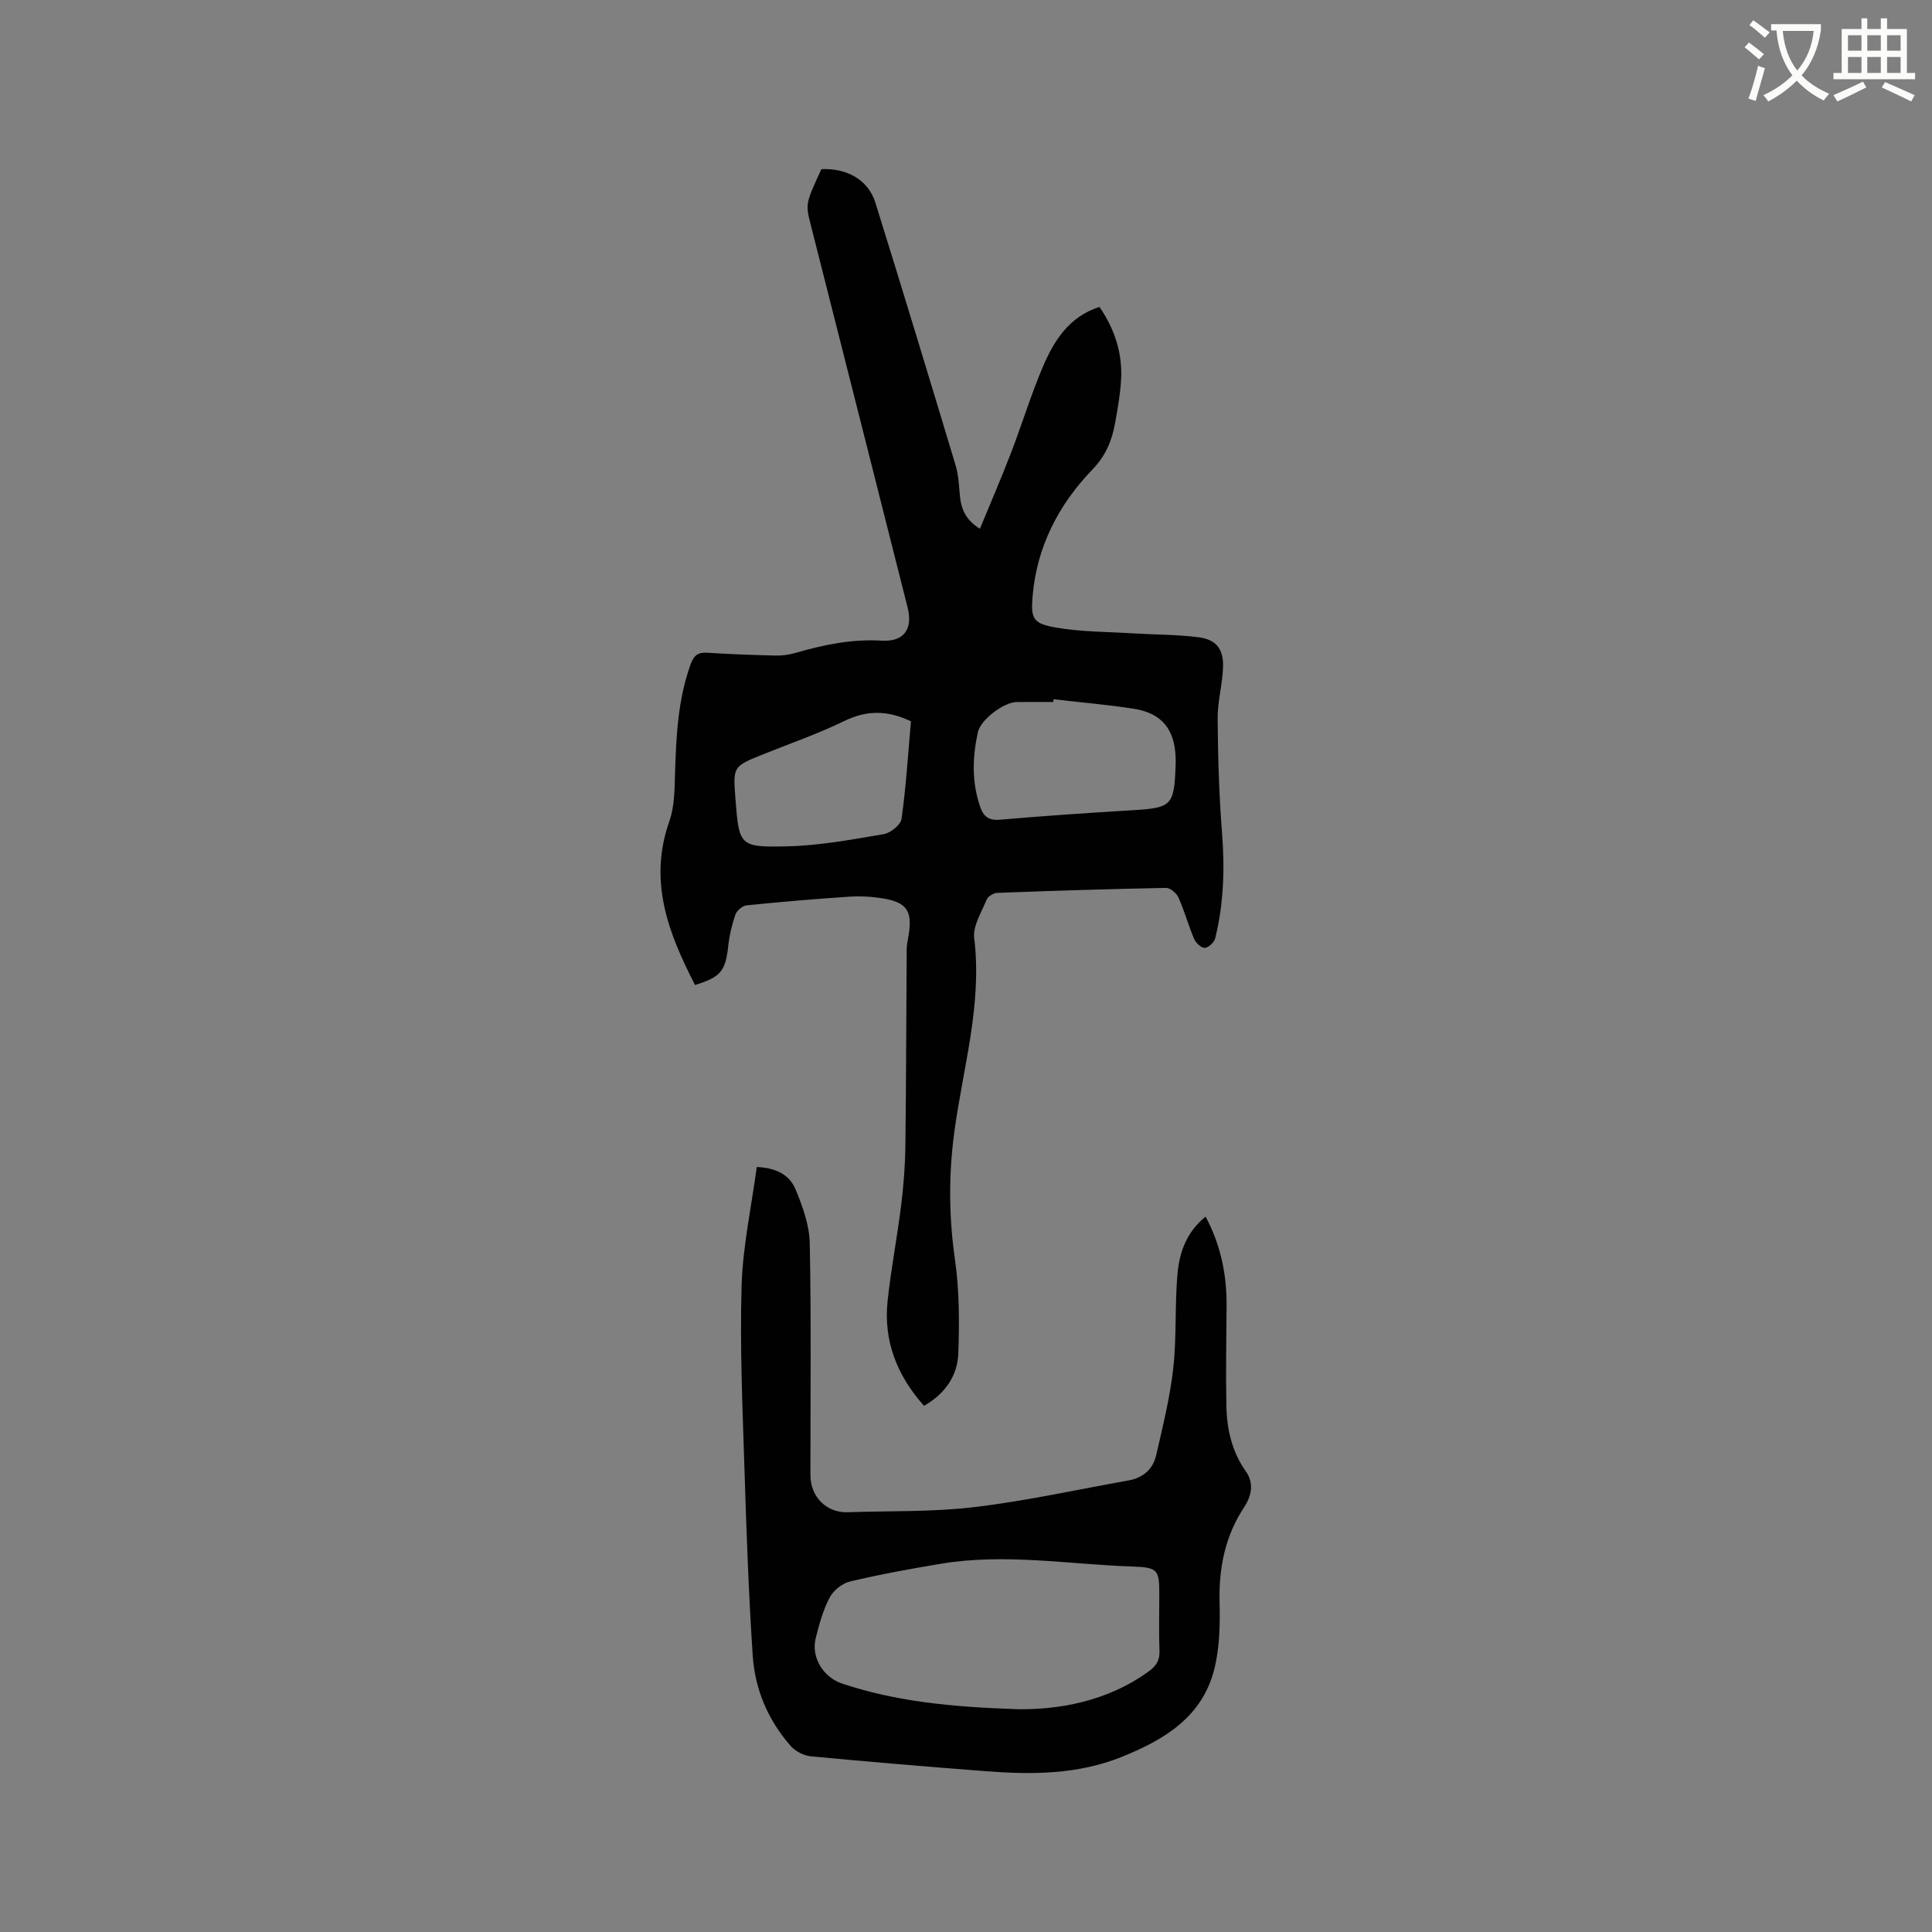
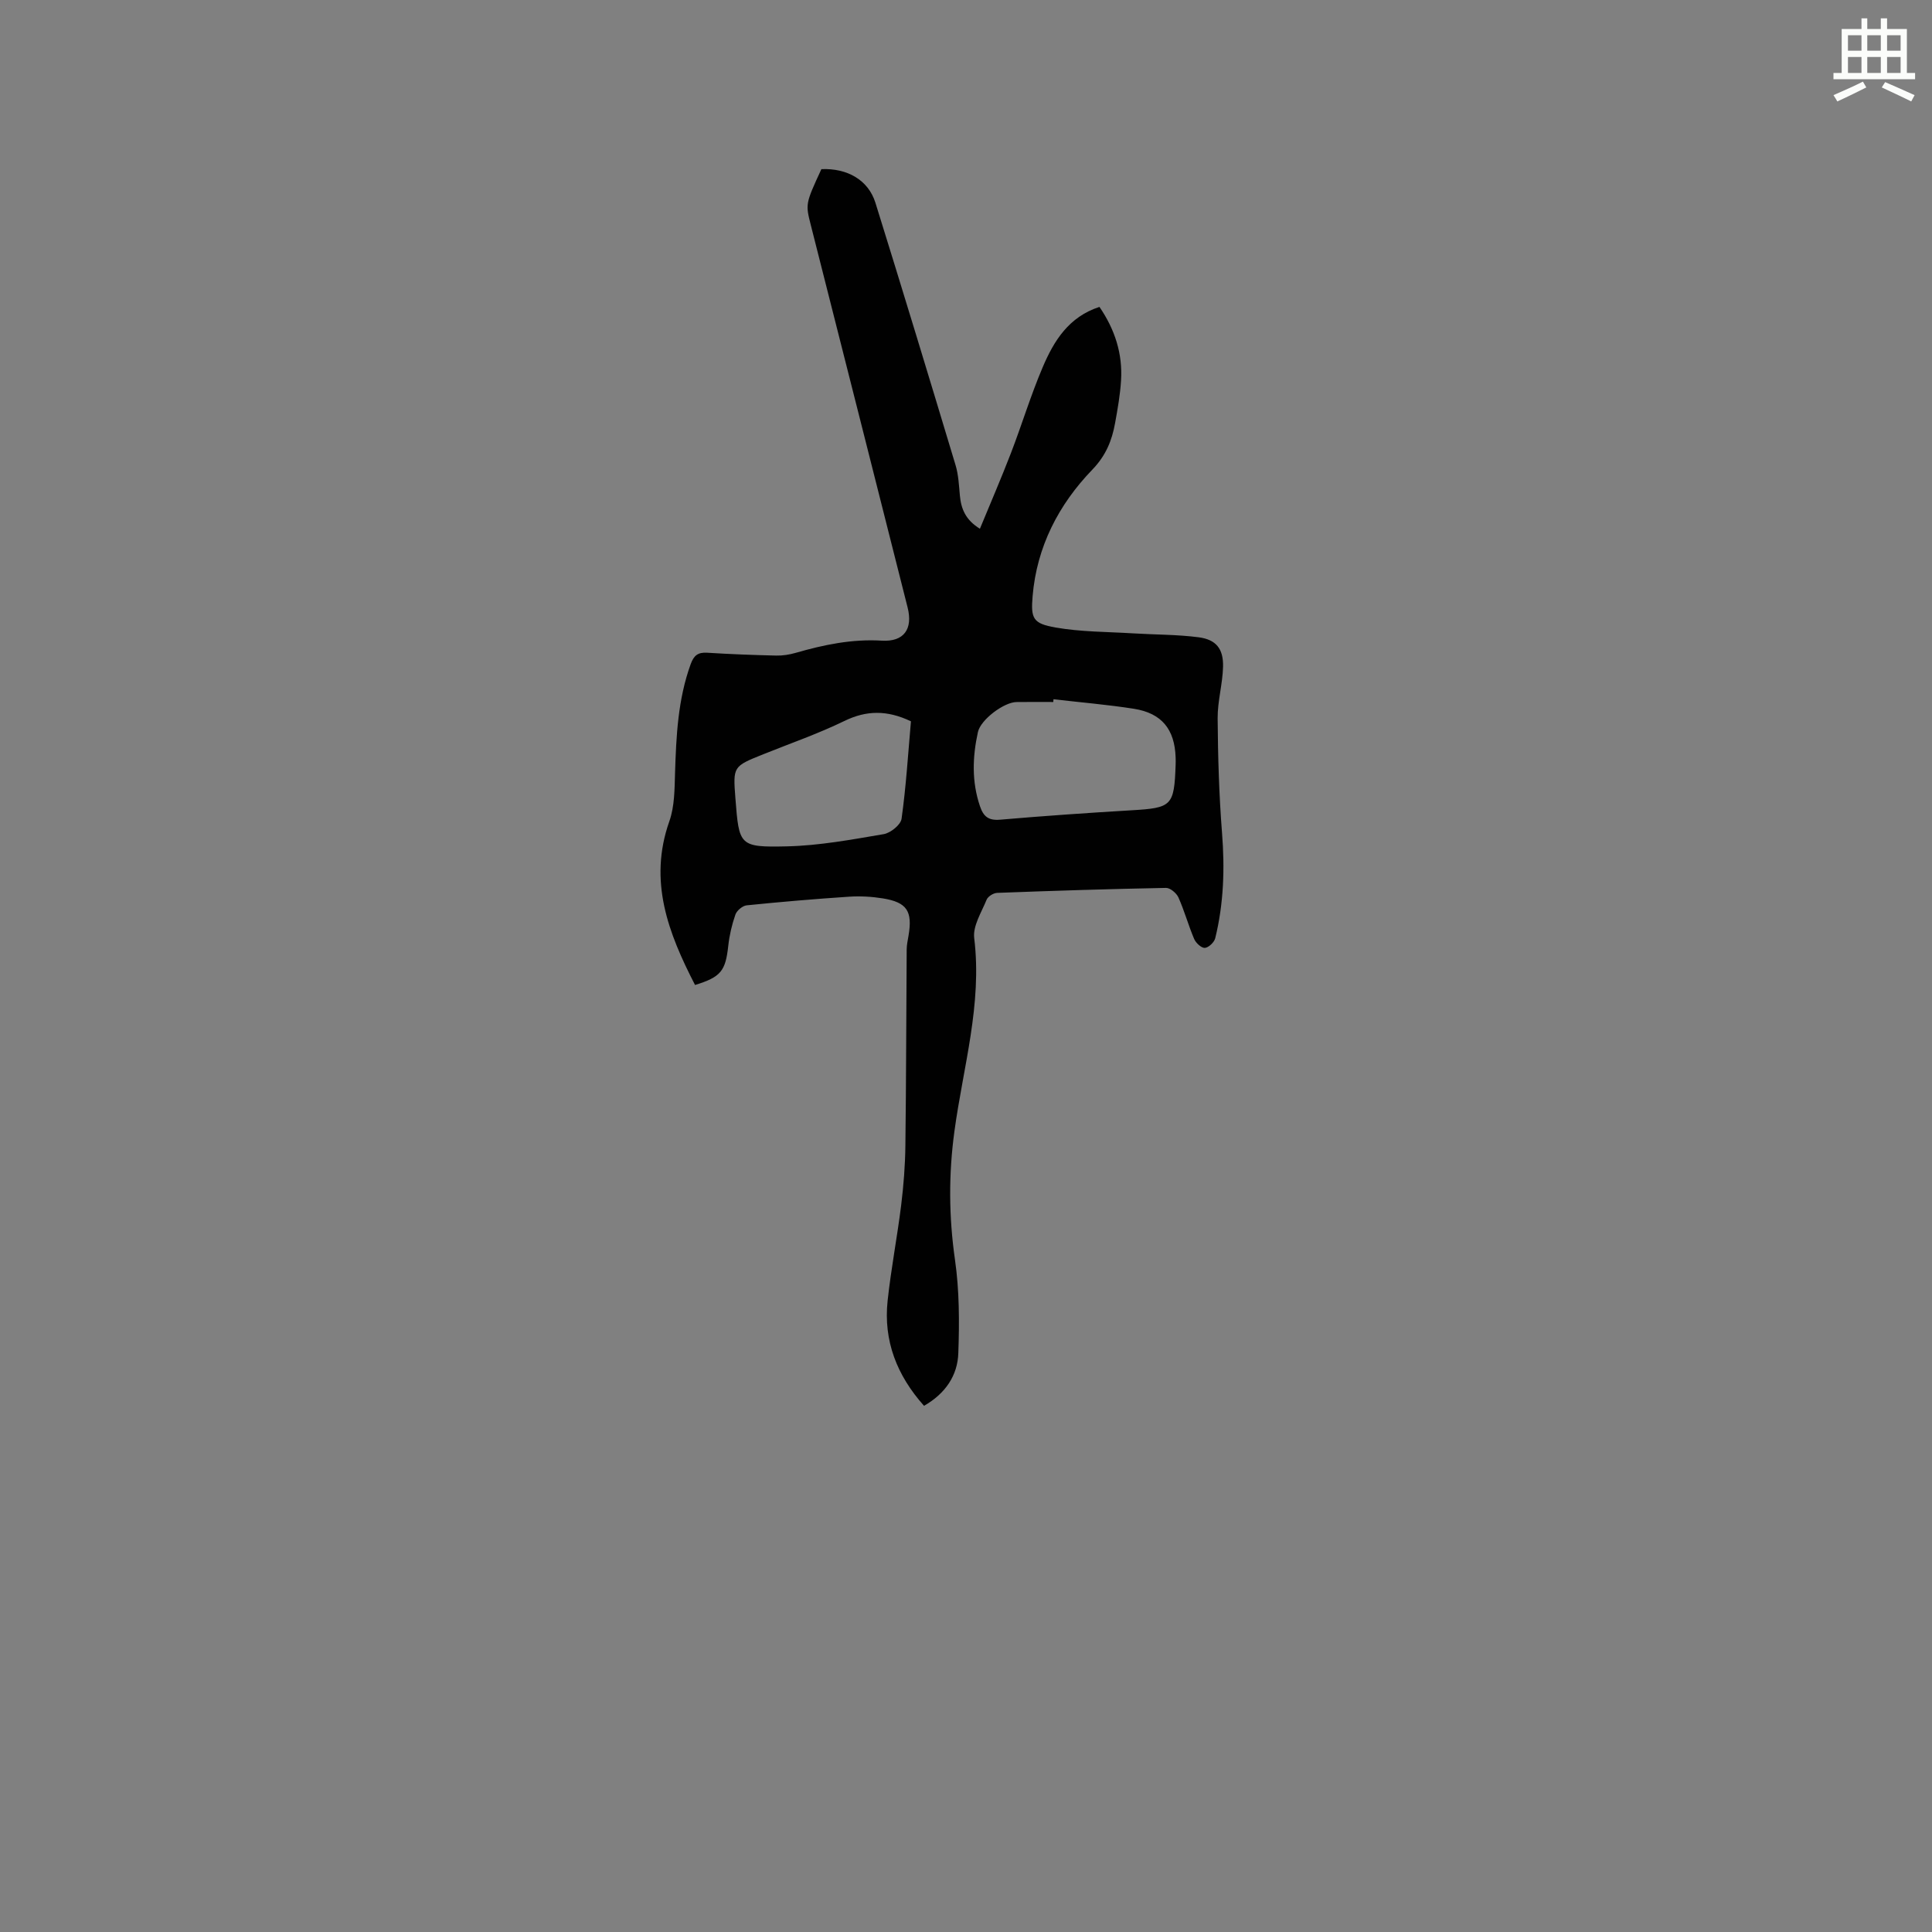
<svg xmlns="http://www.w3.org/2000/svg" enable-background="new 0 0 400 400" viewBox="0 0 400 400">
  <rect x="0" y="0" width="400" height="400" fill="#808080" stroke="none" />
-   <path d="m362.1 8.8c1.1.8 2.1 1.6 3.1 2.4l-1 1.1c-1.3-1.1-2.3-2-3-2.5zm1.9 4.8c.5.2.9.4 1.4.5-.6 2.3-1.3 4.5-1.9 6.8l-1.5-.5c.8-2.1 1.4-4.3 2-6.8zm-1-9.4c1.3.9 2.4 1.8 3.4 2.5l-1 1.1c-1.4-1.2-2.4-2.1-3.2-2.6zm3.7 2.2v-1.4h10.3v1.2c-.5 3.6-1.8 6.8-4 9.4 1.5 1.6 3.4 2.8 5.7 3.8-.3.4-.7.8-1.1 1.4-2.3-1.1-4.1-2.5-5.6-4.1-1.6 1.6-3.6 3.1-5.9 4.3-.3-.5-.7-.9-1-1.3 2.4-1.1 4.4-2.5 6-4.1-1.9-2.5-3-5.6-3.3-9.3h-1.1zm8.8 0h-6.4c.3 3.3 1.3 6 3 8.2 2-2.3 3.1-5.1 3.4-8.2z" fill="#fbfcfa" />
  <path d="m385.3 3.8h1.3v2.2h2.8v-2.2h1.3v2.2h4.1v9.1h1.7v1.3h-16.9v-1.3h1.7v-9.1h4.1v-2.2zm.4 13.1.7 1.2c-1.8.9-3.8 1.9-6 2.9-.2-.4-.5-.8-.8-1.3 2.3-1 4.3-1.9 6.1-2.8zm-3.1-6.4h2.8v-3.2h-2.8zm0 4.6h2.8v-3.3h-2.8zm4-4.6h2.8v-3.2h-2.8zm0 4.6h2.8v-3.3h-2.8zm3.7 1.9c2.1.9 4.1 1.8 6.1 2.7l-.7 1.3c-2.2-1.1-4.2-2-6.1-2.9zm3.2-9.7h-2.8v3.2h2.8zm-2.8 7.8h2.8v-3.3h-2.8z" fill="#fbfcfa" />
  <g fill="#010101">
    <path d="m191.31 291.06c-5.64-6.32-8.42-13.48-7.54-21.74.71-6.63 1.99-13.2 2.81-19.82.5-4.07.82-8.19.87-12.29.17-13.55.17-27.11.27-40.66.01-.94.22-1.89.38-2.83.86-5.07-.31-6.91-5.33-7.72-2.28-.37-4.65-.5-6.96-.35-7.08.47-14.16 1.07-21.22 1.79-.86.09-2.04 1.08-2.33 1.91-.73 2.08-1.24 4.28-1.48 6.47-.57 5.2-1.51 6.46-6.88 8.11-5.51-10.7-9.71-21.48-5.32-33.89 1.09-3.09 1.08-6.65 1.18-10 .24-7.65.59-15.24 3.24-22.54.65-1.8 1.51-2.48 3.41-2.36 4.76.3 9.52.48 14.29.59 1.35.03 2.75-.19 4.06-.57 5.82-1.68 11.65-2.89 17.8-2.52 4.59.28 6.48-2.4 5.35-6.87-6.66-26.38-13.34-52.76-20.03-79.13-1.12-4.41-1.15-4.41 2.18-11.62 5.37-.23 9.72 2.25 11.19 6.97 5.63 18.08 11.13 36.19 16.59 54.32.6 2 .7 4.16.89 6.26.25 2.78 1.19 5.09 4.15 6.9 2.2-5.33 4.41-10.44 6.41-15.63 2.28-5.92 4.12-12.03 6.61-17.86 2.3-5.4 5.37-10.38 11.73-12.44 3.18 4.64 4.82 9.67 4.47 15.23-.18 2.95-.7 5.89-1.23 8.81-.66 3.63-1.89 6.72-4.71 9.65-6.98 7.23-11.51 15.96-12.37 26.21-.39 4.64.07 5.66 4.76 6.48 5.26.92 10.69.88 16.04 1.21 4.52.28 9.09.23 13.57.81 3.62.47 5.15 2.38 5.06 6.1-.09 3.58-1.15 7.14-1.12 10.71.06 7.91.29 15.84.91 23.72.58 7.37.35 14.61-1.41 21.78-.21.84-1.36 1.94-2.15 2-.71.05-1.85-1.01-2.21-1.84-1.2-2.82-2.01-5.81-3.26-8.61-.4-.89-1.71-1.99-2.58-1.97-11.65.22-23.3.59-34.95 1.03-.77.03-1.9.73-2.18 1.41-1.06 2.6-2.88 5.44-2.57 7.96 1.68 13.7-2.3 26.73-4.1 40.01-1.21 8.88-1.16 17.67.12 26.59.91 6.34.92 12.87.69 19.29-.14 4.64-2.65 8.39-7.1 10.94zm26.8-146.29c-.01.19-.03.38-.04.57-2.54 0-5.08-.03-7.62.01-2.61.04-7.41 3.64-7.98 6.21-1.13 5.13-1.31 10.26.42 15.35.71 2.11 1.73 3 4.14 2.8 9.07-.78 18.16-1.41 27.25-1.95 8.33-.49 8.82-.9 9.12-9.37.02-.53.02-1.06 0-1.59-.2-5.8-2.86-9.13-8.6-10.05-5.53-.87-11.13-1.33-16.69-1.98zm-29.51 4.57c-4.95-2.36-9.23-2.29-13.8-.06-5.41 2.63-11.14 4.62-16.74 6.87-6.31 2.53-6.31 2.52-5.8 9.15.76 9.77.77 10.15 10.63 9.93 6.71-.15 13.42-1.4 20.07-2.53 1.42-.24 3.53-1.94 3.7-3.19.94-6.7 1.35-13.47 1.94-20.17z" />
-     <path d="m249.61 251.89c3.21 6.03 4.39 12.16 4.34 18.59-.05 6.88-.18 13.76-.04 20.64.1 4.82 1.15 9.43 4.02 13.5 1.77 2.5 1.17 5.13-.36 7.45-3.94 5.99-5.24 12.54-5.07 19.64.11 4.61.02 9.39-1.08 13.82-2.48 9.97-10.41 14.7-19.24 18.24-9.11 3.66-18.63 3.67-28.19 2.93-12.04-.93-24.08-1.93-36.1-3.07-1.47-.14-3.22-1.04-4.19-2.15-4.68-5.33-7.4-11.72-7.86-18.73-.84-12.79-1.3-25.6-1.7-38.41-.4-12.71-.97-25.44-.6-38.13.24-8.18 2.03-16.32 3.14-24.59 4.05.15 6.82 1.68 8.03 4.62 1.46 3.54 2.87 7.4 2.94 11.15.32 16 .13 32.01.14 48.02 0 4.51 3.34 7.83 7.74 7.68 8.77-.29 17.6-.03 26.28-1.07 10.68-1.27 21.24-3.63 31.85-5.51 3.03-.54 5.06-2.36 5.72-5.25 1.36-5.95 2.86-11.92 3.53-17.96.72-6.5.3-13.13.88-19.65.41-4.4 1.9-8.62 5.82-11.76zm-38.6 101.99c7.73.05 17.96-1.37 26.89-7.89 1.51-1.1 2.23-2.27 2.16-4.19-.15-3.81-.04-7.62-.04-11.43 0-5.29-.12-5.86-5.61-6.04-13.16-.45-26.31-2.77-39.5-.59-6.34 1.05-12.67 2.21-18.92 3.69-1.61.38-3.44 1.85-4.22 3.33-1.36 2.58-2.16 5.51-2.88 8.37-1.01 4 1.55 8.13 5.47 9.44 10.95 3.64 22.27 4.86 36.65 5.31z" />
  </g>
</svg>